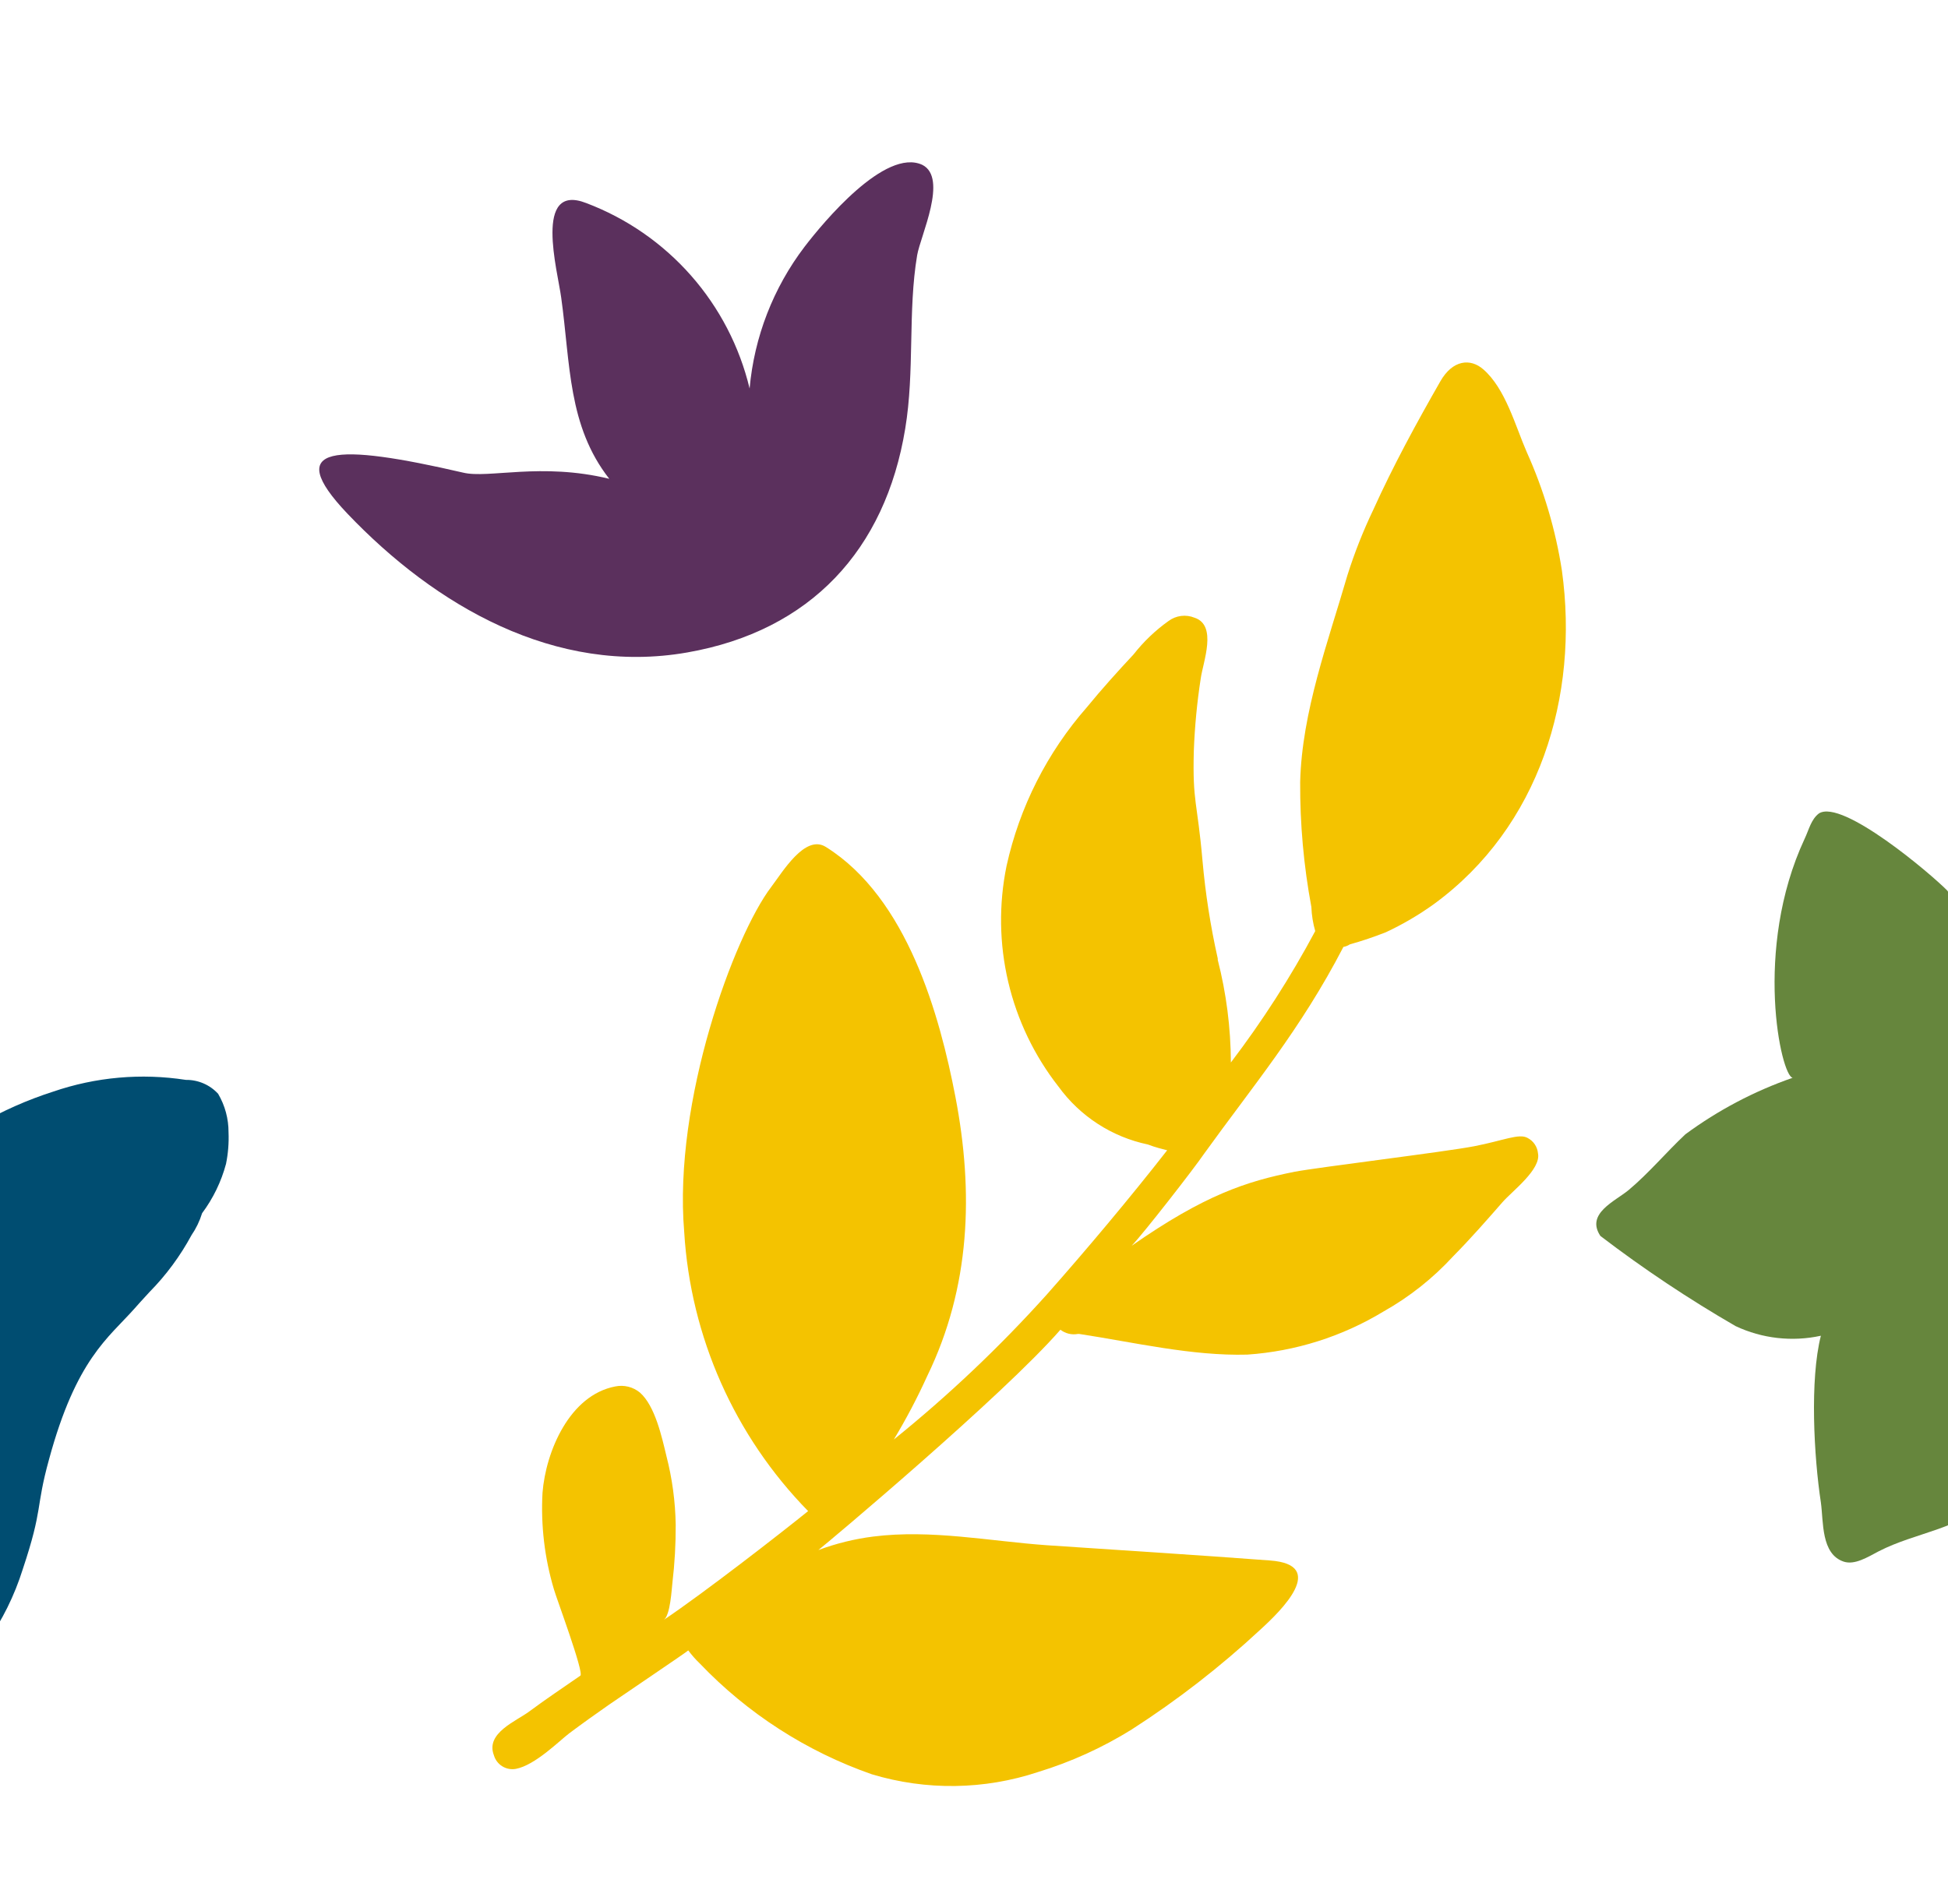
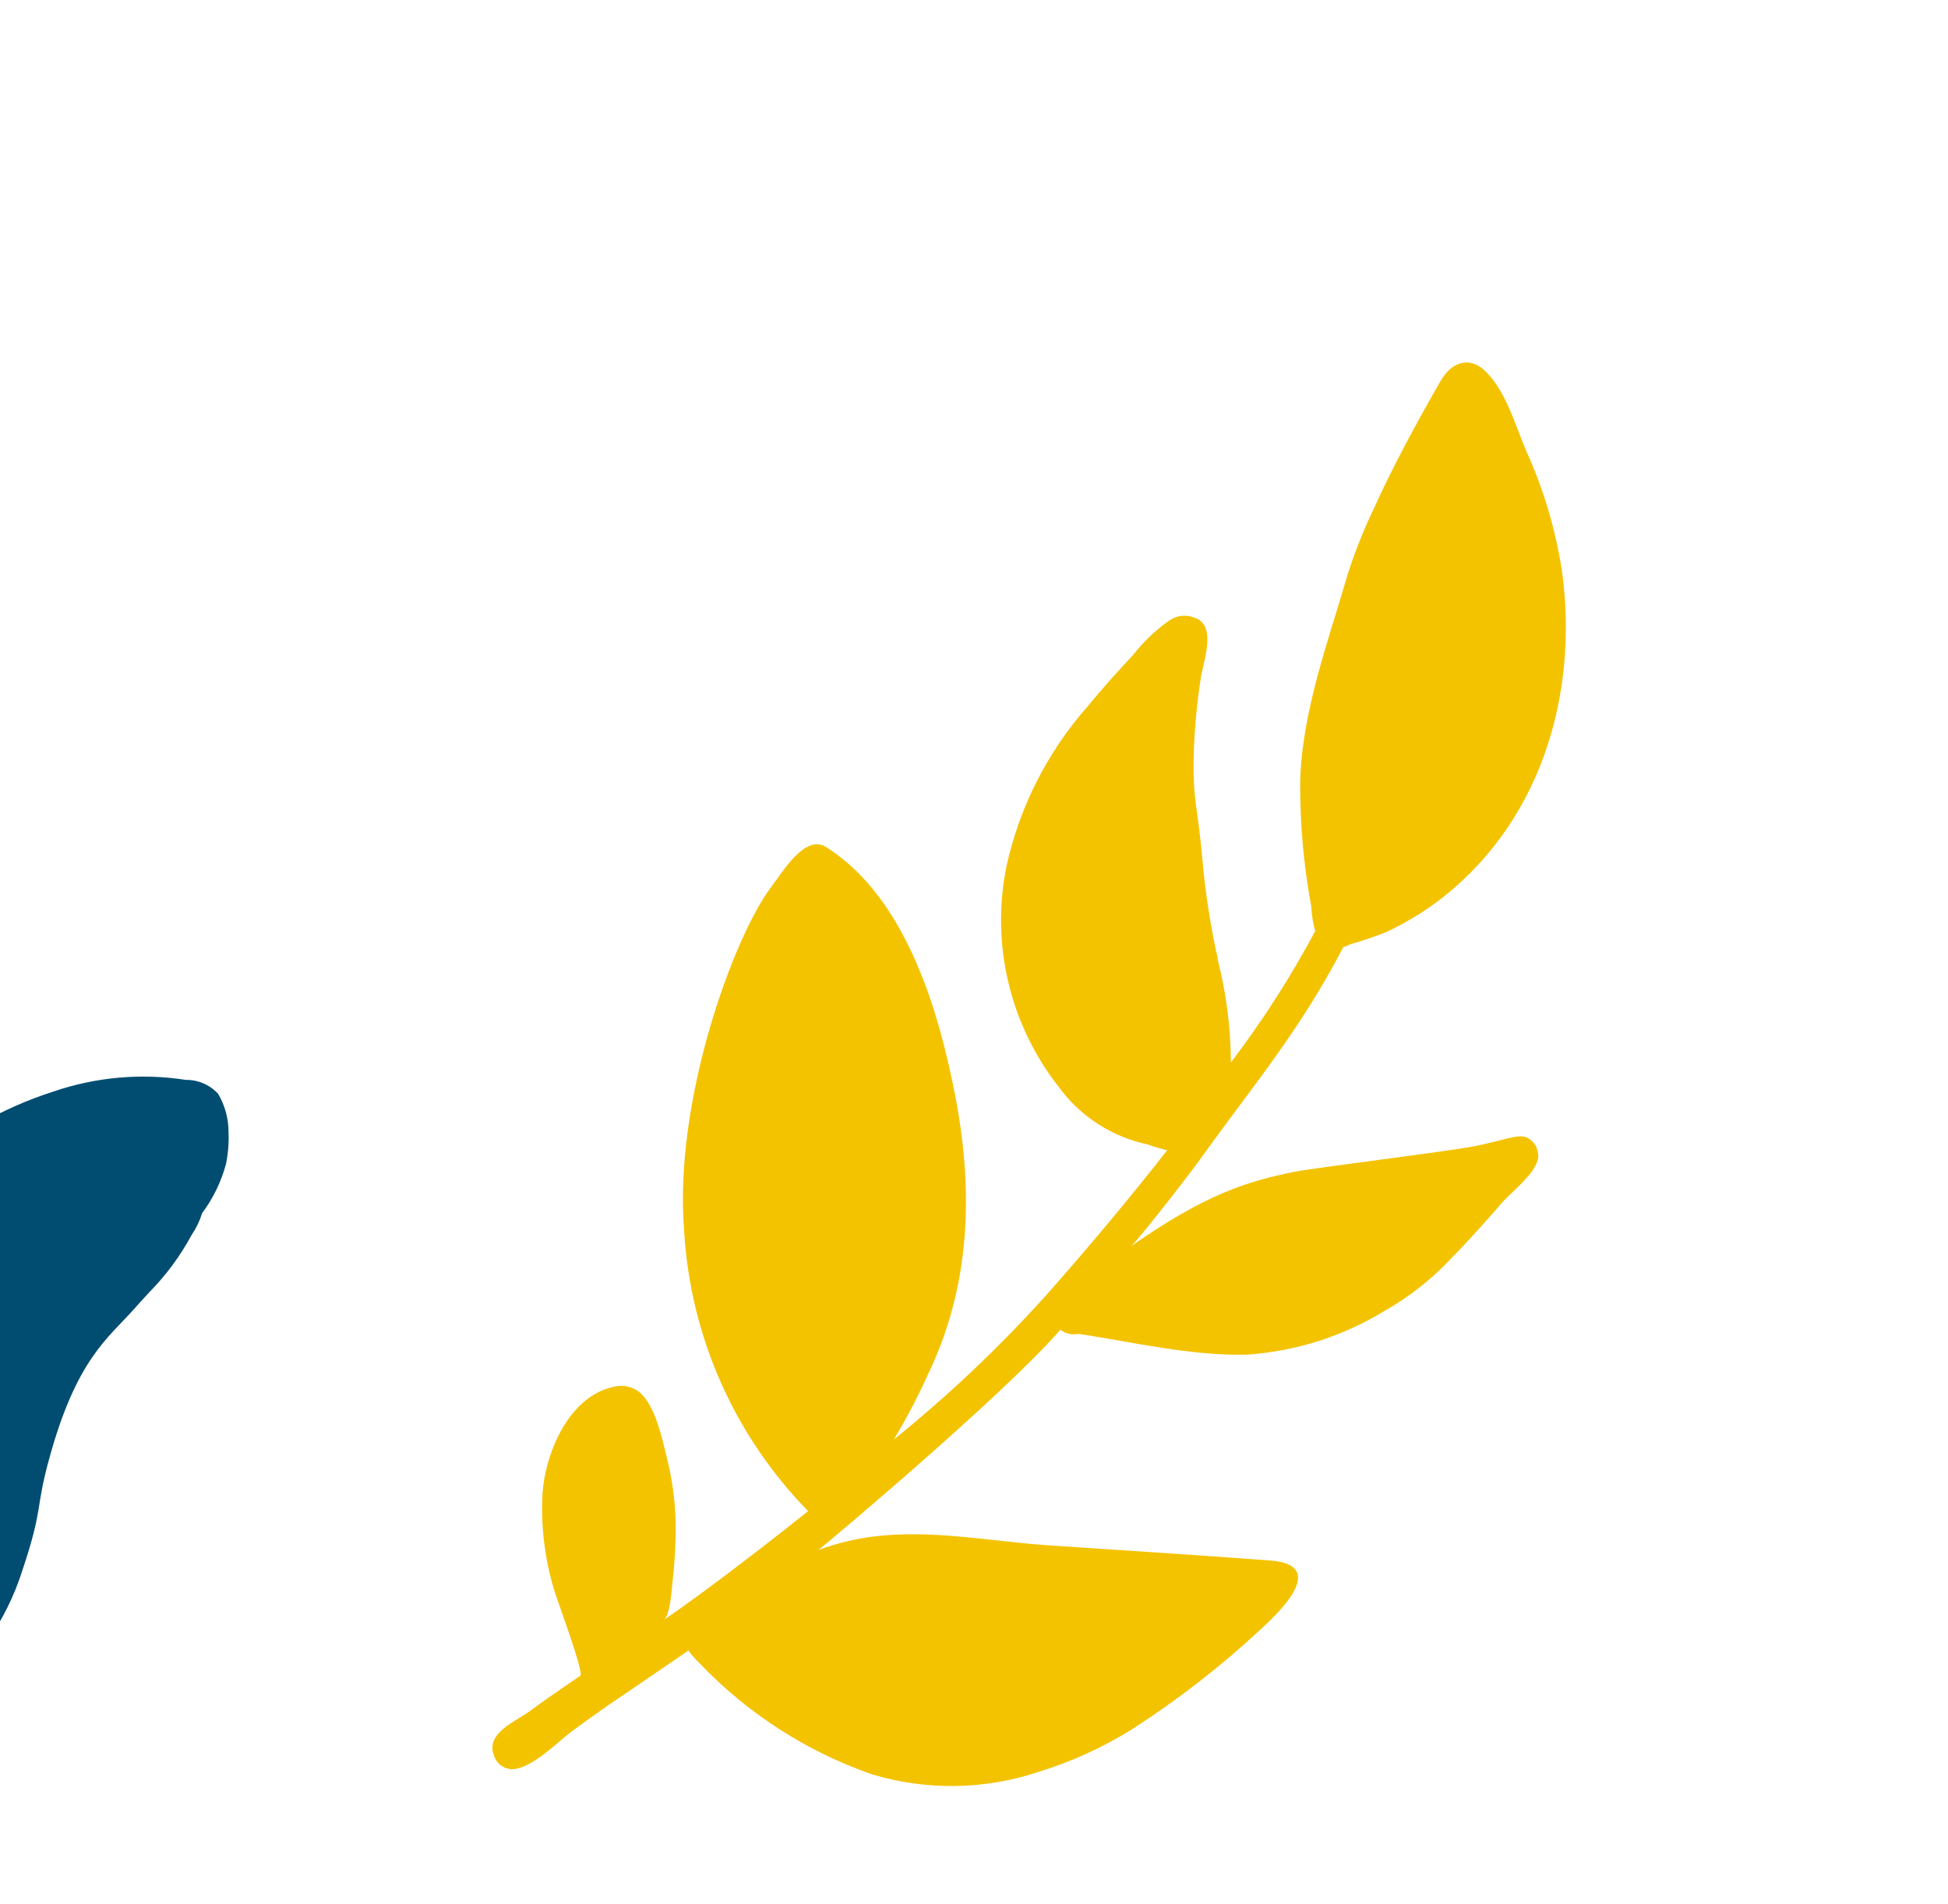
<svg xmlns="http://www.w3.org/2000/svg" width="360" height="352" viewBox="0 0 360 352" fill="none">
  <path d="M9.059 269.76C14.089 251.214 20.011 247.327 24.862 241.87C24.862 241.87 26.432 240.087 27.609 238.838C30.686 235.716 33.304 232.174 35.386 228.317C36.241 227.068 36.902 225.697 37.348 224.251C39.389 221.516 40.89 218.418 41.771 215.121C42.16 213.209 42.316 211.257 42.235 209.308C42.246 206.8 41.581 204.336 40.309 202.175C39.552 201.352 38.63 200.698 37.604 200.256C36.577 199.814 35.469 199.592 34.351 199.607C26.115 198.329 17.691 199.076 9.808 201.782C5.065 203.304 0.497 205.324 -3.819 207.81C-19.908 213.801 -19.159 214.943 -31.253 217.546C-43.988 220.578 -45.807 218.688 -56.652 222.397C-64.786 225.179 -70.422 234.594 -84.406 239.801C-87.068 240.693 -89.618 241.89 -92.005 243.368C-96.978 245.933 -101.365 249.502 -104.89 253.848C-108.414 258.194 -110.999 263.223 -112.481 268.618C-113.302 271.293 -114.087 274.04 -114.622 275.43C-114.794 275.817 -114.914 276.225 -114.978 276.643C-115.048 277.168 -114.947 277.701 -114.69 278.163C-114.433 278.626 -114.034 278.993 -113.551 279.211C-111.696 280.031 -110.876 278.854 -99.104 273.754C-95.917 272.627 -92.827 271.243 -89.864 269.617C-79.59 263.233 -80.411 259.952 -74.917 254.067C-72.17 251.464 -71.35 251.678 -65.856 249.573C-53.156 244.901 -50.302 246.007 -43.275 242.904C-34.32 238.874 -24.974 232.989 -21.87 231.491C-41.812 247.362 -40.421 251.392 -58.222 277.856C-62.582 284.003 -67.727 289.554 -73.526 294.369C-79.269 298.862 -85.833 301.502 -89.008 305.068C-90.617 307.036 -91.96 309.206 -93.004 311.523C-96.954 317.692 -98.91 324.926 -98.604 332.245C-98.604 333.243 -98.854 334.171 -98.176 334.884C-97.805 335.351 -97.269 335.658 -96.678 335.74C-95.108 335.954 -93.895 334.634 -92.005 332.851C-90.114 331.068 -88.758 329.998 -83.55 325.932C-77.664 321.474 -74.917 318.977 -71.171 316.053C-62.36 309.205 -61.183 303.891 -58.578 299.112C-55.011 293.013 -50.409 291.408 -37.174 281.779C-33.847 279.723 -30.99 276.988 -28.791 273.754C-22.263 264.339 -24.474 260.237 -10.954 249.038C-11.204 250.144 -11.953 252.997 -12.524 256.171C-14.593 267.976 -12.702 274.61 -29.576 293.406C-31.191 295.011 -32.572 296.836 -33.678 298.827C-42.846 314.091 -39.422 325.718 -40.064 333.243C-40.421 338.272 -44.88 347.83 -46.77 352.395C-47.608 354.431 -48.323 356.515 -48.911 358.637C-51.263 365.883 -52.467 373.452 -52.478 381.07C-52.44 387.221 -51.466 393.33 -49.589 399.188C-49.089 401.185 -48.661 403.147 -46.699 403.396C-46.005 403.489 -45.302 403.31 -44.737 402.897C-43.203 401.72 -43.382 399.33 -42.383 395.336C-39.504 387.309 -35.923 379.552 -31.68 372.154C-29.01 368.038 -27.112 363.469 -26.08 358.672C-22.512 346.974 -24.011 335.49 -19.694 327.822C-11.846 314.341 -12.203 318.763 -2.535 303.677C0.408 299.515 2.683 294.918 4.207 290.053C8.024 278.605 6.526 278.926 9.059 269.76Z" fill="#004D71" />
-   <path d="M103.714 55.014C105.426 67.318 104.926 78.695 112.596 88.503C99.968 85.436 90.265 88.503 85.591 87.362C62.011 81.905 52.058 82.155 64.187 94.923C80.419 111.97 102.608 124.881 127.008 120.601C149.84 116.607 163.61 101.592 167.284 79.266C169.068 68.566 167.748 57.546 169.496 47.167C170.102 43.601 175.239 32.901 170.459 30.476C163.574 27.266 152.087 41.176 148.698 45.598C142.906 53.203 139.381 62.291 138.531 71.812C136.678 64.071 132.96 56.901 127.699 50.927C122.439 44.953 115.796 40.356 108.351 37.538C98.505 33.686 103.071 50.127 103.714 55.014Z" fill="#5B305D" />
-   <path d="M333.51 155.026C323.949 175.533 329.158 199.001 331.298 199.215C331.298 199.215 331.512 199.215 331.298 199.215C324.2 201.684 317.513 205.206 311.464 209.665C307.896 213.017 304.757 216.798 300.976 219.972C298.478 222.04 292.985 224.323 295.767 228.46C303.728 234.538 312.069 240.101 320.739 245.115C325.655 247.429 331.198 248.055 336.507 246.899C334.437 255.03 335.222 269.296 336.507 277.713C337.006 281.28 336.507 287.271 340.752 288.662C342.785 289.304 345.104 287.842 347.209 286.736C354.165 283.17 361.87 282.813 367.828 277.143C373.785 271.472 376.283 261.058 375.533 251.392C377.71 254.383 380.617 256.766 383.977 258.315C387.337 259.863 391.037 260.525 394.726 260.237C402.889 259.858 410.821 257.403 417.771 253.104C421.731 250.715 419.804 250.394 417.771 245.971C415.738 241.549 413.169 236.627 410.636 232.062C408.995 229.066 398.151 216.94 398.151 216.94C399.951 216.044 401.69 215.031 403.359 213.909C411.385 206.312 405.927 192.296 406.248 179.92C406.248 177.637 407.854 172.502 404.465 171.86C403.393 171.78 402.323 172.029 401.397 172.573C394.476 175.712 386.592 177.067 379.565 180.027C375.663 181.48 372.216 183.941 369.576 187.16C367.758 179.113 364.469 171.471 359.873 164.62C356.983 161.66 340.466 147.608 336.15 150.354C334.687 151.459 334.295 153.385 333.51 155.026Z" fill="#66863D" />
  <path d="M221.906 125.381C222.334 122.349 225.009 115.573 220.764 114.182C219.977 113.859 219.12 113.744 218.276 113.851C217.432 113.957 216.63 114.28 215.948 114.788C213.511 116.524 211.336 118.602 209.491 120.959C206.53 124.133 203.605 127.378 200.858 130.731C193.521 139.097 188.416 149.181 186.018 160.047C184.564 167.137 184.67 174.458 186.327 181.503C187.984 188.548 191.153 195.149 195.614 200.848C199.6 206.342 205.487 210.156 212.131 211.547C213.522 212.082 214.842 212.403 215.699 212.617C208.885 221.355 200.644 231.163 193.474 239.259C184.775 248.939 175.315 257.908 165.185 266.079C167.467 262.29 169.528 258.373 171.356 254.345C179.347 237.904 179.954 220.392 176.565 202.738C173.675 187.723 167.718 166.003 152.628 156.552C148.775 154.127 144.601 161.224 142.532 163.935C135.647 172.994 124.41 203.523 126.443 227.704C127.614 247.102 135.746 265.426 149.346 279.311C144.316 283.377 130.153 294.397 122.662 299.426C123.875 298.605 124.124 293.791 124.267 292.542C124.688 288.992 124.89 285.419 124.874 281.843C124.805 277.558 124.23 273.296 123.161 269.146C122.305 265.58 121.056 259.873 118.274 257.413C117.648 256.891 116.912 256.518 116.121 256.321C115.331 256.123 114.506 256.106 113.708 256.271C105.253 257.876 100.865 268.29 100.259 275.923C99.928 281.944 100.64 287.976 102.364 293.755C102.756 295.217 108 309.234 107.251 309.733C104.112 311.908 100.901 314.048 97.833 316.331C95.407 318.15 89.699 320.325 91.269 324.427C91.512 325.278 92.062 326.009 92.814 326.477C93.566 326.945 94.465 327.117 95.336 326.959C98.903 326.281 103.398 321.752 105.182 320.397C107.608 318.578 110.069 316.83 112.566 315.083C113.779 314.227 127.264 305.132 127.192 305.061C127.837 305.927 128.553 306.739 129.333 307.486C138.158 316.729 149.051 323.746 161.118 327.958C171.167 330.993 181.908 330.843 191.869 327.53C197.94 325.674 203.744 323.036 209.135 319.683C217.585 314.254 225.536 308.083 232.893 301.245C236.817 297.678 245.415 289.226 234.713 288.441C220.978 287.407 207.208 286.551 193.474 285.623C182.95 284.875 172.07 282.663 161.368 284.019C157.906 284.458 154.506 285.295 151.236 286.515C153.02 285.124 185.34 257.983 195.971 245.786C196.421 246.134 196.94 246.384 197.493 246.519C198.046 246.654 198.621 246.672 199.182 246.57H199.467C209.527 248.104 220.3 250.672 230.503 250.387C239.401 249.779 248.024 247.052 255.653 242.433C260.472 239.726 264.831 236.271 268.567 232.197C271.742 228.988 274.738 225.564 277.699 222.176C279.447 220.178 284.834 216.148 284.228 213.188C284.173 212.589 283.968 212.013 283.631 211.514C283.295 211.015 282.837 210.609 282.301 210.335C280.732 209.443 277.806 210.834 272.455 211.868C267.104 212.903 243.916 215.72 239.314 216.576C230.325 218.359 222.584 220.892 209.135 230.271C211.382 227.918 220.657 216.006 222.548 213.224C231.538 200.741 240.385 190.255 248.269 175.027C248.689 174.954 249.089 174.797 249.446 174.563C251.706 173.927 253.932 173.177 256.117 172.316C259.234 170.861 262.207 169.118 264.999 167.109C284.513 152.843 291.862 128.698 288.651 105.48C287.482 97.922 285.298 90.556 282.158 83.582C280.054 78.767 278.234 71.848 274.132 68.281C271.742 66.177 268.46 66.498 266.177 70.493C261.753 78.232 257.472 86.078 253.798 94.21C251.924 98.123 250.326 102.163 249.018 106.3C245.45 118.605 240.599 131.551 240.278 144.533C240.236 152.285 240.928 160.023 242.347 167.644C242.403 169.153 242.643 170.65 243.06 172.102C238.52 180.601 233.307 188.722 227.471 196.39C227.448 189.989 226.633 183.616 225.045 177.416C225.045 177.416 225.045 177.202 225.045 177.166C223.708 171.208 222.767 165.167 222.227 159.084C221.264 148.064 220.372 148.385 220.622 138.827C220.788 134.324 221.217 129.834 221.906 125.381Z" fill="#F4C300" />
</svg>